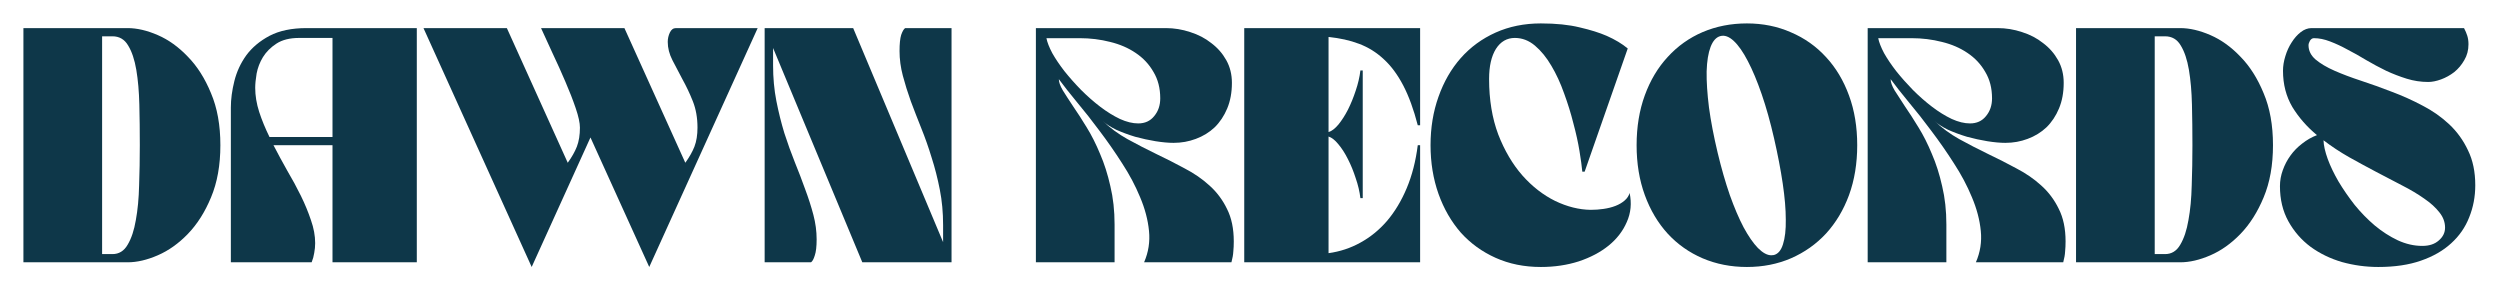
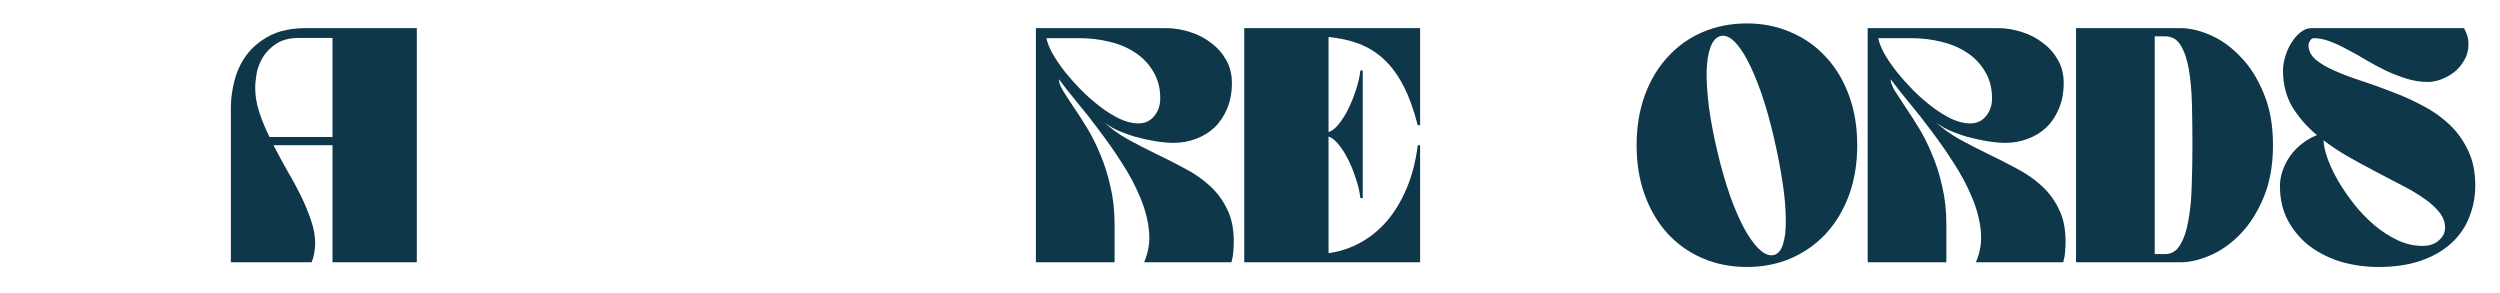
<svg xmlns="http://www.w3.org/2000/svg" width="427" height="50" viewBox="0 0 427 50" fill="none">
  <g filter="url(#filter0_d_3_3)">
-     <path d="M21.8 0.8C23.4 0.8 25.12 1.2 26.96 2C28.8 2.8 30.507 4.027 32.08 5.68C33.68 7.307 35 9.387 36.04 11.92C37.107 14.427 37.64 17.387 37.64 20.8C37.64 24.213 37.107 27.187 36.04 29.72C35 32.227 33.68 34.307 32.08 35.96C30.507 37.587 28.8 38.8 26.96 39.6C25.12 40.4 23.4 40.8 21.8 40.8H4V0.8H21.8ZM19.2 39.4C20.32 39.4 21.187 38.867 21.8 37.8C22.44 36.733 22.907 35.333 23.2 33.6C23.52 31.867 23.707 29.893 23.76 27.68C23.84 25.44 23.88 23.147 23.88 20.8C23.88 18.4 23.853 16.093 23.8 13.88C23.747 11.64 23.573 9.653 23.28 7.92C22.987 6.187 22.52 4.8 21.88 3.76C21.267 2.72 20.373 2.2 19.2 2.2H17.44V39.4H19.2Z" fill="#0E3749" />
    <path d="M39.43 14.36C39.43 12.947 39.63 11.44 40.03 9.84C40.43 8.24 41.11 6.773 42.07 5.44C43.056 4.107 44.376 3 46.03 2.12C47.71 1.24 49.816 0.8 52.35 0.8H71.19V40.8H56.79V20.8H46.71C47.456 22.24 48.243 23.693 49.07 25.16C49.923 26.6 50.696 28.027 51.39 29.44C52.083 30.853 52.656 32.24 53.11 33.6C53.59 34.96 53.83 36.267 53.83 37.52C53.83 38.08 53.776 38.64 53.67 39.2C53.59 39.733 53.443 40.267 53.23 40.8H39.43V14.36ZM43.59 11C43.59 12.333 43.816 13.707 44.27 15.12C44.723 16.507 45.31 17.933 46.03 19.4H56.79V2.48H51.11C49.51 2.48 48.216 2.8 47.23 3.44C46.243 4.08 45.47 4.853 44.91 5.76C44.376 6.64 44.016 7.573 43.83 8.56C43.67 9.52 43.59 10.333 43.59 11Z" fill="#0E3749" />
-     <path d="M72.331 0.8H86.571L96.971 23.8C97.665 22.84 98.185 21.92 98.531 21.04C98.878 20.133 99.051 19.053 99.051 17.8C99.051 17 98.811 15.893 98.331 14.48C97.851 13.067 97.265 11.56 96.571 9.96C95.878 8.333 95.145 6.707 94.371 5.08C93.625 3.453 92.971 2.027 92.411 0.8H106.651L117.051 23.8C117.745 22.84 118.265 21.92 118.611 21.04C118.958 20.133 119.131 19.053 119.131 17.8C119.131 16.12 118.865 14.613 118.331 13.28C117.798 11.947 117.211 10.707 116.571 9.56C115.958 8.413 115.385 7.32 114.851 6.28C114.318 5.24 114.051 4.2 114.051 3.16C114.051 2.6 114.171 2.067 114.411 1.56C114.651 1.053 114.998 0.8 115.451 0.8H129.411L110.891 41.6L100.851 19.48L90.811 41.6L72.331 0.8Z" fill="#0E3749" />
-     <path d="M145.722 0.8L161.082 37.36V34.44C161.082 32.307 160.895 30.293 160.522 28.4C160.148 26.48 159.682 24.653 159.122 22.92C158.588 21.16 158.002 19.493 157.362 17.92C156.722 16.32 156.122 14.773 155.562 13.28C155.028 11.787 154.575 10.333 154.202 8.92C153.828 7.507 153.642 6.107 153.642 4.72C153.642 3.493 153.735 2.573 153.922 1.96C154.135 1.347 154.362 0.96 154.602 0.8H162.522V40.8H147.282L132.042 4.2V7.16C132.042 9.293 132.228 11.32 132.602 13.24C132.975 15.133 133.428 16.96 133.962 18.72C134.522 20.453 135.122 22.12 135.762 23.72C136.402 25.293 136.988 26.827 137.522 28.32C138.082 29.813 138.548 31.267 138.922 32.68C139.295 34.093 139.482 35.493 139.482 36.88C139.482 38.107 139.375 39.027 139.162 39.64C138.975 40.253 138.762 40.64 138.522 40.8H130.602V0.8H145.722Z" fill="#0E3749" />
    <path d="M176.93 40.8V0.8H199.13C200.543 0.8 201.93 1.027 203.29 1.48C204.65 1.907 205.85 2.533 206.89 3.36C207.956 4.16 208.81 5.133 209.45 6.28C210.09 7.427 210.41 8.72 210.41 10.16C210.41 11.787 210.143 13.24 209.61 14.52C209.076 15.8 208.356 16.88 207.45 17.76C206.543 18.613 205.476 19.267 204.25 19.72C203.05 20.173 201.783 20.4 200.45 20.4C199.57 20.4 198.543 20.307 197.37 20.12C196.223 19.933 195.063 19.68 193.89 19.36C192.743 19.013 191.663 18.613 190.65 18.16C189.663 17.68 188.89 17.173 188.33 16.64C189.583 17.84 190.996 18.88 192.57 19.76C194.17 20.64 195.796 21.48 197.45 22.28C199.13 23.08 200.756 23.907 202.33 24.76C203.93 25.587 205.343 26.56 206.57 27.68C207.823 28.8 208.823 30.133 209.57 31.68C210.343 33.2 210.73 35.053 210.73 37.24C210.73 37.853 210.703 38.427 210.65 38.96C210.623 39.493 210.516 40.107 210.33 40.8H195.41C196.156 39.093 196.436 37.307 196.25 35.44C196.063 33.547 195.556 31.627 194.73 29.68C193.93 27.733 192.903 25.8 191.65 23.88C190.423 21.96 189.143 20.12 187.81 18.36C186.503 16.6 185.223 14.973 183.97 13.48C182.716 11.96 181.676 10.64 180.85 9.52C180.85 10.027 181.076 10.667 181.53 11.44C182.01 12.213 182.596 13.12 183.29 14.16C184.01 15.2 184.783 16.4 185.61 17.76C186.436 19.093 187.196 20.6 187.89 22.28C188.61 23.933 189.196 25.773 189.65 27.8C190.13 29.8 190.37 31.987 190.37 34.36V40.8H176.93ZM178.73 2.52C178.863 3.213 179.196 4.067 179.73 5.08C180.29 6.067 180.983 7.093 181.81 8.16C182.663 9.227 183.61 10.293 184.65 11.36C185.716 12.427 186.81 13.387 187.93 14.24C189.05 15.093 190.17 15.787 191.29 16.32C192.41 16.827 193.45 17.08 194.41 17.08C195.556 17.08 196.463 16.667 197.13 15.84C197.823 15.013 198.17 14 198.17 12.8C198.17 11.067 197.783 9.56 197.01 8.28C196.263 6.973 195.25 5.893 193.97 5.04C192.716 4.187 191.263 3.56 189.61 3.16C187.956 2.733 186.223 2.52 184.41 2.52H178.73Z" fill="#0E3749" />
    <path d="M212.516 0.8H242.556V17.4H242.156C241.462 14.707 240.636 12.44 239.676 10.6C238.716 8.76 237.609 7.267 236.356 6.12C235.102 4.947 233.689 4.067 232.116 3.48C230.569 2.893 228.836 2.507 226.916 2.32V18.56C227.449 18.4 228.009 17.973 228.596 17.28C229.182 16.56 229.729 15.707 230.236 14.72C230.742 13.707 231.182 12.627 231.556 11.48C231.956 10.307 232.222 9.16 232.356 8.04H232.756V29.84H232.356C232.222 28.72 231.956 27.587 231.556 26.44C231.182 25.267 230.742 24.187 230.236 23.2C229.729 22.187 229.182 21.333 228.596 20.64C228.009 19.92 227.449 19.48 226.916 19.32V39.24C228.862 38.973 230.676 38.373 232.356 37.44C234.062 36.507 235.582 35.267 236.916 33.72C238.249 32.147 239.369 30.28 240.276 28.12C241.182 25.96 241.809 23.52 242.156 20.8H242.556V40.8H212.516V0.8Z" fill="#0E3749" />
-     <path d="M263.177 41.6C260.351 41.6 257.778 41.08 255.458 40.04C253.138 39 251.151 37.56 249.497 35.72C247.871 33.853 246.604 31.653 245.697 29.12C244.791 26.56 244.337 23.787 244.337 20.8C244.337 17.813 244.791 15.053 245.697 12.52C246.604 9.96 247.871 7.76 249.497 5.92C251.151 4.053 253.138 2.6 255.458 1.56C257.778 0.52 260.351 0 263.177 0C265.764 0 267.978 0.227 269.818 0.68C271.658 1.107 273.191 1.587 274.418 2.12C275.858 2.76 277.058 3.48 278.018 4.28L270.658 25.32H270.258C270.178 24.44 270.017 23.267 269.777 21.8C269.537 20.333 269.191 18.76 268.737 17.08C268.311 15.373 267.778 13.653 267.138 11.92C266.524 10.187 265.804 8.627 264.978 7.24C264.151 5.827 263.217 4.68 262.177 3.8C261.137 2.92 259.991 2.48 258.738 2.48C257.378 2.48 256.297 3.107 255.497 4.36C254.724 5.613 254.337 7.32 254.337 9.48C254.337 13.027 254.858 16.187 255.898 18.96C256.964 21.707 258.337 24.04 260.017 25.96C261.697 27.853 263.564 29.307 265.617 30.32C267.671 31.307 269.698 31.813 271.698 31.84C272.444 31.84 273.177 31.787 273.897 31.68C274.644 31.573 275.324 31.4 275.938 31.16C276.551 30.92 277.071 30.613 277.497 30.24C277.924 29.867 278.204 29.44 278.337 28.96C278.711 30.72 278.551 32.373 277.858 33.92C277.191 35.467 276.151 36.813 274.737 37.96C273.351 39.08 271.658 39.973 269.658 40.64C267.658 41.28 265.497 41.6 263.177 41.6Z" fill="#0E3749" />
    <path d="M279.533 20.8C279.533 17.68 279.999 14.84 280.933 12.28C281.866 9.72 283.173 7.533 284.853 5.72C286.533 3.88 288.519 2.467 290.813 1.48C293.133 0.493 295.653 0 298.373 0C301.093 0 303.599 0.507 305.893 1.52C308.213 2.507 310.213 3.92 311.893 5.76C313.573 7.573 314.879 9.76 315.813 12.32C316.746 14.853 317.213 17.68 317.213 20.8C317.213 23.92 316.746 26.76 315.813 29.32C314.879 31.853 313.573 34.04 311.893 35.88C310.213 37.693 308.213 39.107 305.893 40.12C303.599 41.107 301.093 41.6 298.373 41.6C295.653 41.6 293.133 41.107 290.813 40.12C288.519 39.133 286.533 37.733 284.853 35.92C283.173 34.08 281.866 31.88 280.933 29.32C279.999 26.76 279.533 23.92 279.533 20.8ZM293.853 2.16C293.133 2.347 292.573 2.96 292.173 4C291.773 5.04 291.546 6.44 291.493 8.2C291.466 9.933 291.599 11.987 291.893 14.36C292.213 16.707 292.706 19.28 293.373 22.08C294.013 24.747 294.706 27.16 295.453 29.32C296.226 31.48 297.013 33.32 297.813 34.84C298.639 36.36 299.453 37.533 300.253 38.36C301.079 39.187 301.839 39.6 302.533 39.6C302.719 39.6 302.866 39.587 302.973 39.56C303.693 39.373 304.213 38.76 304.533 37.72C304.879 36.653 305.039 35.253 305.013 33.52C305.013 31.76 304.839 29.707 304.493 27.36C304.146 25.013 303.653 22.44 303.013 19.64C302.373 16.84 301.666 14.32 300.893 12.08C300.119 9.84 299.333 7.96 298.533 6.44C297.733 4.893 296.933 3.747 296.133 3C295.333 2.253 294.573 1.973 293.853 2.16Z" fill="#0E3749" />
    <path d="M319 40.8V0.8H341.2C342.613 0.8 344 1.027 345.36 1.48C346.72 1.907 347.92 2.533 348.96 3.36C350.027 4.16 350.88 5.133 351.52 6.28C352.16 7.427 352.48 8.72 352.48 10.16C352.48 11.787 352.213 13.24 351.68 14.52C351.147 15.8 350.427 16.88 349.52 17.76C348.613 18.613 347.547 19.267 346.32 19.72C345.12 20.173 343.853 20.4 342.52 20.4C341.64 20.4 340.613 20.307 339.44 20.12C338.293 19.933 337.133 19.68 335.96 19.36C334.813 19.013 333.733 18.613 332.72 18.16C331.733 17.68 330.96 17.173 330.4 16.64C331.653 17.84 333.067 18.88 334.64 19.76C336.24 20.64 337.867 21.48 339.52 22.28C341.2 23.08 342.827 23.907 344.4 24.76C346 25.587 347.413 26.56 348.64 27.68C349.893 28.8 350.893 30.133 351.64 31.68C352.413 33.2 352.8 35.053 352.8 37.24C352.8 37.853 352.773 38.427 352.72 38.96C352.693 39.493 352.587 40.107 352.4 40.8H337.48C338.227 39.093 338.507 37.307 338.32 35.44C338.133 33.547 337.627 31.627 336.8 29.68C336 27.733 334.973 25.8 333.72 23.88C332.493 21.96 331.213 20.12 329.88 18.36C328.573 16.6 327.293 14.973 326.04 13.48C324.787 11.96 323.747 10.64 322.92 9.52C322.92 10.027 323.147 10.667 323.6 11.44C324.08 12.213 324.667 13.12 325.36 14.16C326.08 15.2 326.853 16.4 327.68 17.76C328.507 19.093 329.267 20.6 329.96 22.28C330.68 23.933 331.267 25.773 331.72 27.8C332.2 29.8 332.44 31.987 332.44 34.36V40.8H319ZM320.8 2.52C320.933 3.213 321.267 4.067 321.8 5.08C322.36 6.067 323.053 7.093 323.88 8.16C324.733 9.227 325.68 10.293 326.72 11.36C327.787 12.427 328.88 13.387 330 14.24C331.12 15.093 332.24 15.787 333.36 16.32C334.48 16.827 335.52 17.08 336.48 17.08C337.627 17.08 338.533 16.667 339.2 15.84C339.893 15.013 340.24 14 340.24 12.8C340.24 11.067 339.853 9.56 339.08 8.28C338.333 6.973 337.32 5.893 336.04 5.04C334.787 4.187 333.333 3.56 331.68 3.16C330.027 2.733 328.293 2.52 326.48 2.52H320.8Z" fill="#0E3749" />
    <path d="M372.386 0.8C373.986 0.8 375.706 1.2 377.546 2C379.386 2.8 381.093 4.027 382.666 5.68C384.266 7.307 385.586 9.387 386.626 11.92C387.693 14.427 388.226 17.387 388.226 20.8C388.226 24.213 387.693 27.187 386.626 29.72C385.586 32.227 384.266 34.307 382.666 35.96C381.093 37.587 379.386 38.8 377.546 39.6C375.706 40.4 373.986 40.8 372.386 40.8H354.586V0.8H372.386ZM369.786 39.4C370.906 39.4 371.773 38.867 372.386 37.8C373.026 36.733 373.493 35.333 373.786 33.6C374.106 31.867 374.293 29.893 374.346 27.68C374.426 25.44 374.466 23.147 374.466 20.8C374.466 18.4 374.439 16.093 374.386 13.88C374.333 11.64 374.159 9.653 373.866 7.92C373.573 6.187 373.106 4.8 372.466 3.76C371.853 2.72 370.959 2.2 369.786 2.2H368.026V39.4H369.786Z" fill="#0E3749" />
    <path d="M389.416 27.8C389.416 26.867 389.576 25.96 389.896 25.08C390.216 24.173 390.656 23.333 391.216 22.56C391.776 21.787 392.442 21.107 393.216 20.52C393.989 19.907 394.829 19.427 395.736 19.08C394.029 17.667 392.629 16.067 391.536 14.28C390.469 12.467 389.936 10.4 389.936 8.08C389.936 7.28 390.069 6.453 390.336 5.6C390.602 4.72 390.962 3.933 391.416 3.24C391.869 2.52 392.389 1.933 392.976 1.48C393.562 1.027 394.176 0.8 394.816 0.8H420.856C421.096 1.253 421.282 1.693 421.416 2.12C421.549 2.547 421.616 3.027 421.616 3.56C421.616 4.573 421.376 5.48 420.896 6.28C420.442 7.08 419.869 7.76 419.176 8.32C418.482 8.853 417.736 9.267 416.936 9.56C416.136 9.853 415.402 10 414.736 10C413.482 10 412.256 9.813 411.056 9.44C409.856 9.067 408.682 8.613 407.536 8.08C406.389 7.52 405.269 6.92 404.176 6.28C403.082 5.613 402.016 5.013 400.976 4.48C399.962 3.92 398.962 3.453 397.976 3.08C397.016 2.707 396.096 2.52 395.216 2.52C394.949 2.52 394.722 2.667 394.536 2.96C394.376 3.253 394.296 3.507 394.296 3.72C394.296 4.653 394.696 5.467 395.496 6.16C396.322 6.853 397.402 7.493 398.736 8.08C400.069 8.667 401.589 9.24 403.296 9.8C405.002 10.36 406.749 10.987 408.536 11.68C410.322 12.347 412.069 13.133 413.776 14.04C415.482 14.92 417.002 15.987 418.336 17.24C419.669 18.493 420.736 19.973 421.536 21.68C422.362 23.36 422.776 25.347 422.776 27.64C422.776 29.587 422.429 31.413 421.736 33.12C421.069 34.827 420.042 36.307 418.656 37.56C417.296 38.813 415.576 39.8 413.496 40.52C411.442 41.24 409.016 41.6 406.216 41.6C404.109 41.6 402.042 41.32 400.016 40.76C398.016 40.173 396.229 39.307 394.656 38.16C393.082 36.987 391.816 35.533 390.856 33.8C389.896 32.067 389.416 30.067 389.416 27.8ZM417.616 34.88C417.616 33.947 417.296 33.08 416.656 32.28C416.016 31.453 415.149 30.667 414.056 29.92C412.962 29.147 411.709 28.4 410.296 27.68C408.882 26.933 407.402 26.16 405.856 25.36C404.336 24.56 402.789 23.72 401.216 22.84C399.669 21.96 398.216 21 396.856 19.96C396.882 20.84 397.122 21.907 397.576 23.16C398.029 24.387 398.642 25.667 399.416 27C400.216 28.333 401.136 29.667 402.176 31C403.242 32.307 404.389 33.48 405.616 34.52C406.869 35.56 408.176 36.4 409.536 37.04C410.922 37.68 412.322 38 413.736 38C414.909 38 415.842 37.693 416.536 37.08C417.256 36.467 417.616 35.733 417.616 34.88Z" fill="#0E3749" />
  </g>
  <defs>
    <filter id="filter0_d_3_3" x="0" y="0" width="426.776" height="49.6" filterUnits="userSpaceOnUse" color-interpolation-filters="sRGB">
      <feFlood flood-opacity="0" result="BackgroundImageFix" />
      <feColorMatrix in="SourceAlpha" type="matrix" values="0 0 0 0 0 0 0 0 0 0 0 0 0 0 0 0 0 0 127 0" result="hardAlpha" />
      <feOffset dy="4" />
      <feGaussianBlur stdDeviation="2" />
      <feComposite in2="hardAlpha" operator="out" />
      <feColorMatrix type="matrix" values="0 0 0 0 0 0 0 0 0 0 0 0 0 0 0 0 0 0 0.25 0" />
      <feBlend mode="normal" in2="BackgroundImageFix" result="effect1_dropShadow_3_3" />
      <feBlend mode="normal" in="SourceGraphic" in2="effect1_dropShadow_3_3" result="shape" />
    </filter>
  </defs>
</svg>